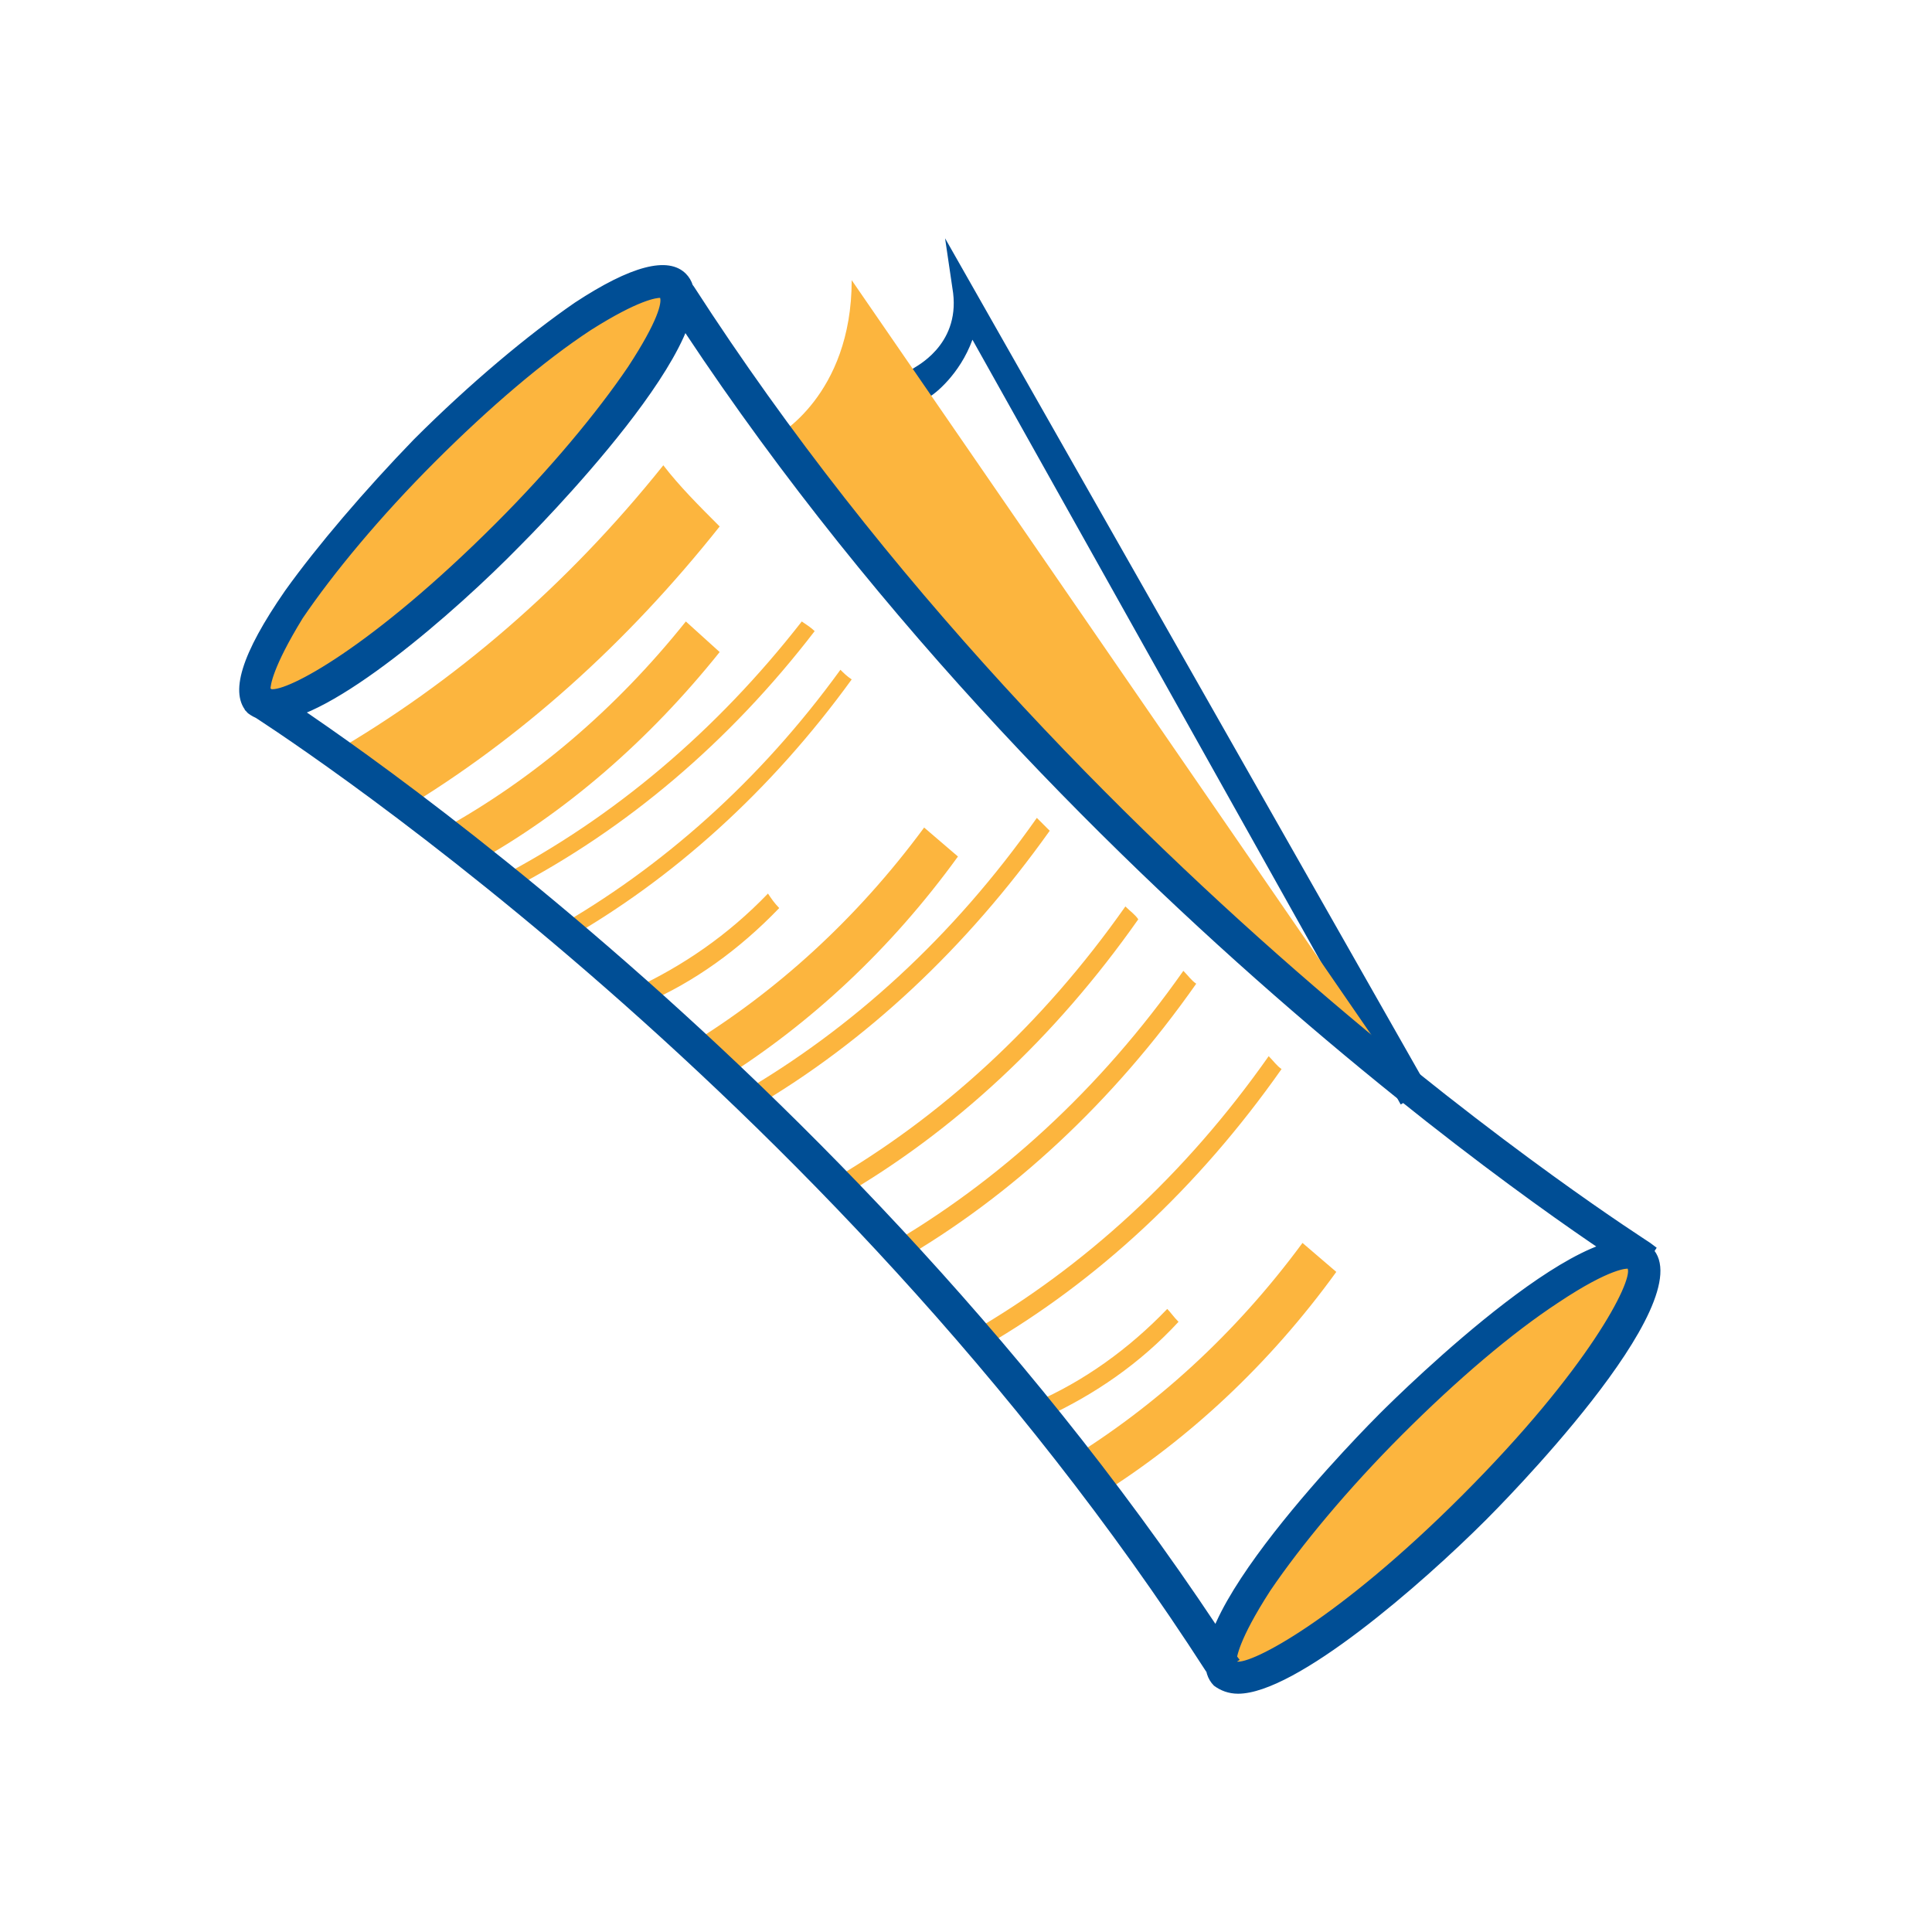
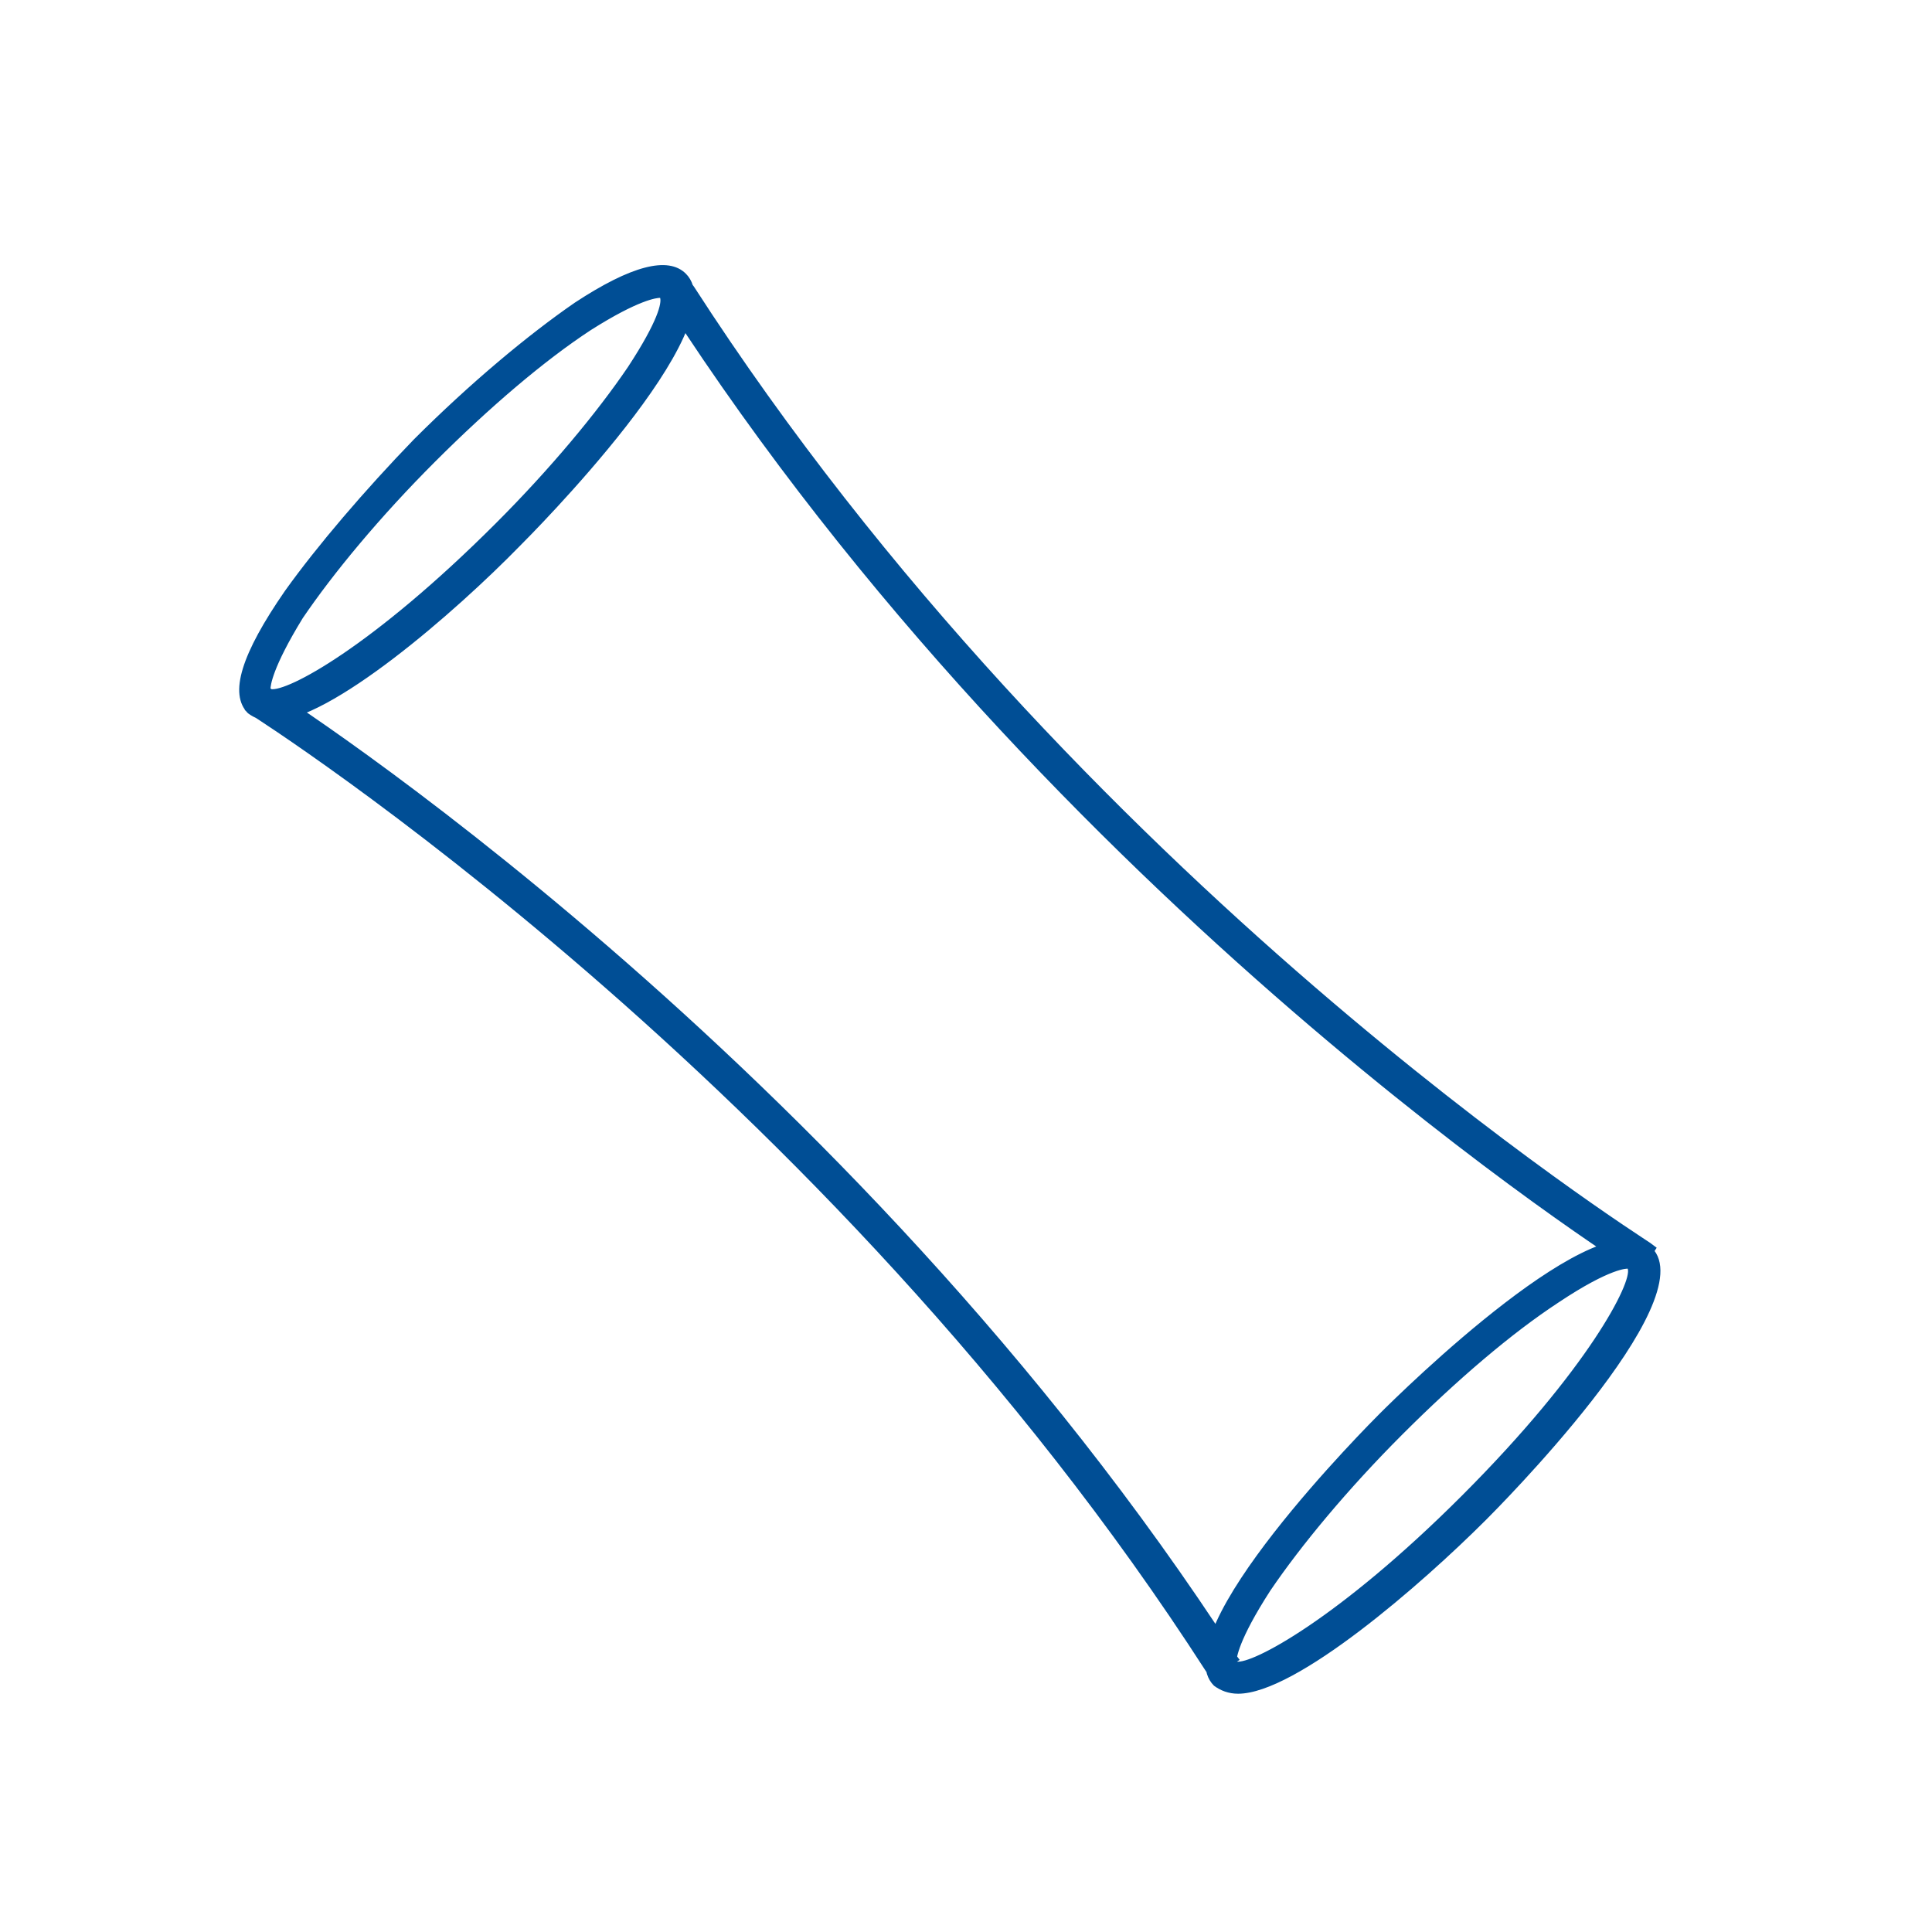
<svg xmlns="http://www.w3.org/2000/svg" id="Layer_1" viewBox="0 0 120 120">
  <defs>
    <style>.cls-2{fill:#004e95}</style>
  </defs>
-   <path class="cls-2" d="m58.7 14.8.5 3.4c.4 3.3-2.4 4.6-2.5 4.7l-.4.3 1.1 1.7.4-.3c.2-.1 1.8-1.3 2.6-3.5L87 68.6l1.7-1-30-52.8Z" />
-   <path d="M52.9 17.4c0 7.2-4.7 9.7-4.7 9.7 4.2 8.8 39.4 41.1 39.4 41.1v-.4L52.9 17.4ZM27.8 29c7.9-7.9 13.1-11.2 13.7-10.7l.5-.5c-.3-.3-1-1-5.4 2.4-2.7 2-6 5-9.4 8.3-3.3 3.3-6.3 6.7-8.3 9.4-3.3 4.4-2.6 5.1-2.4 5.4l.5-.5c-.4-.8 2.8-5.9 10.8-13.8Zm.8.2C17.8 40 17.1 42.2 17.9 43c0 0 1.1.5 2.2-1 1.3-1.8 5.8-2.9 11.8-9 11.5-11.5 9.9-13.8 9.9-13.7l.5-.5c-.4-.6-1.6-1.7-13.7 10.4Zm16.1 11.3c-4.4 5.5-9.6 10-15.2 13.1l-2-2.1c5.6-3.1 10.7-7.4 15.1-12.9l2.1 1.9Zm5.9-1.3c-5.3 6.9-11.7 12.3-18.8 16l-.8-.7c7.1-3.7 13.5-9.1 18.8-15.9.3.2.6.4.8.6Zm2.3 3c-5 6.9-11.1 12.4-17.8 16.2l-.7-.7c6.7-3.8 12.8-9.2 17.8-16.1.2.2.4.4.7.6Zm-4.5 14.2c-2.5 2.6-5.3 4.6-8.3 5.9l-.7-.9c3-1.4 5.8-3.3 8.3-5.9.2.3.4.6.7.9Zm11.1-3.2C55.3 59 50.3 63.6 44.9 67l-2.1-2.1c5.4-3.3 10.4-7.8 14.6-13.5l2.1 1.8Zm5.7-1.6C60 58.9 53.8 64.7 46.8 68.8c-.3-.3-.6-.6-.8-.9 6.9-4 13.2-9.7 18.4-17.1l.8.8Zm5.5 5.5c-5.2 7.4-11.5 13.2-18.4 17.2-.3-.3-.6-.6-.8-.9 6.9-4 13.2-9.7 18.4-17.1.3.3.6.5.8.8Zm3.6 4c-5.2 7.4-11.5 13.2-18.4 17.2-.3-.3-.6-.6-.8-.9 6.9-4 13.2-9.7 18.4-17.1.3.3.5.6.8.8Zm5.3 5.3c-5.2 7.4-11.5 13.2-18.4 17.2-.3-.3-.6-.6-.8-.9 6.9-4 13.2-9.7 18.4-17.1.3.3.5.6.8.8Zm-6.4 15.7C70.8 84.7 68 86.6 65 88l-.7-.9c3-1.3 5.8-3.3 8.2-5.8.2.2.4.5.7.8ZM44.7 32.7C38.9 40 32.3 45.9 25 50.3c-1.5-1.2-3-2.3-4.4-3.5 7.6-4.4 14.6-10.4 20.6-17.9 1 1.3 2.2 2.5 3.5 3.8ZM83 79c-4.2 5.8-9.2 10.4-14.6 13.8l-2.1-2.1c5.4-3.3 10.4-7.8 14.6-13.5L83 79ZM42 17.4c-.3-.3-1-1-5.4 2.4-2.7 2-6 5-9.4 8.3-3.3 3.3-6.3 6.7-8.3 9.4-3.3 4.4-2.6 5.1-2.4 5.4l.1.1 1.2-.2.1-.1c9.5-15.1 23.8-23.7 24-23.8l.2-.1.1-1.3-.2-.1Zm46 72.5c-10.8 10.8-11.5 13-10.7 13.8 0 0 1.1.5 2.2-1 1.3-1.8 5.8-2.9 11.8-9 11.5-11.5 9.9-13.8 9.9-13.7l.5-.5c-.4-.6-1.6-1.7-13.7 10.4Zm13.4-11.7c-.3-.3-1-1-5.4 2.4-2.7 2-6 5-9.4 8.3-3.3 3.3-6.3 6.7-8.3 9.4-3.3 4.4-2.6 5.1-2.4 5.4l.1.1 1.2-.2.1-.1c9.5-15.1 23.8-23.7 24-23.8l.2-.1.1-1.3-.2-.1Z" style="fill:#fcb53e" />
  <path class="cls-2" d="M16.9 44.3c-.5 0-.8-.1-1.1-.4-2.2-2.2 5-10.9 10.3-16.2 3.5-3.5 7-6.5 10-8.4 3.2-2.2 5.3-2.8 6.2-1.9 2.2 2.2-5 10.9-10.3 16.2-4.7 4.6-12 10.7-15.1 10.7ZM41.1 18c-.7 0-2.1.5-4.6 2.1-2.9 1.9-6.4 4.9-9.8 8.3s-6.4 6.9-8.3 9.8c-2.2 3.3-2.3 4.7-2 5 .9.9 7.1-2.7 14.8-10.3 3.4-3.4 6.4-6.9 8.3-9.8 2.2-3.3 2.3-4.7 2-5 0-.1-.1-.1-.4-.1ZM16.9 44.8c-.6 0-1.1-.2-1.5-.5-1.2-1.2-.4-3.7 2.3-7.6 2-2.8 5-6.3 8-9.4 3.5-3.5 7.1-6.5 10-8.5 3.5-2.3 5.8-2.9 6.9-1.8 3.3 3.3-9.8 16.4-10.3 16.9-4 4.1-11.8 10.9-15.4 10.9Zm3.3-2.3c-.4.2-.8.4-1.1.6.3-.1.7-.3 1.1-.6Zm-3.4.3c1 .2 6.3-2.6 14-10.3 3.4-3.4 6.3-6.9 8.2-9.7 1.9-2.9 2.1-4 2-4.3-.2 0-1.3.1-4.3 2-2.9 1.9-6.3 4.8-9.7 8.2s-6.3 6.9-8.2 9.7c-1.9 3.1-2 4.2-2 4.4ZM37 19.2c-.2.1-.4.3-.7.4-2.6 1.7-5.6 4.2-8.6 7.1 3-2.9 6-5.4 8.6-7.1.2-.1.5-.2.7-.4Zm38.4 84.3C51.5 66.6 16.2 44.2 15.8 44l.5-.8c.4.2 35.9 22.8 59.8 59.8l-.7.5Zm-.2.7-.3-.4C51.2 67 15.9 44.6 15.6 44.4l-.4-.3 1.1-1.7.4.3c.4.2 35.9 22.8 60 60l.3.4-1.8 1.1ZM16.5 43.8c4.1 2.7 36.5 24.5 59 59-22.5-34.6-54.9-56.3-59-59Zm60.4 60.9c-.5 0-.8-.1-1.1-.4-2.2-2.2 5-10.9 10.3-16.2s14-12.5 16.2-10.3c2.2 2.2-5 10.9-10.3 16.2-4.7 4.6-11.9 10.7-15.1 10.7Zm-.4-1.1c.9.9 7.1-2.7 14.8-10.3 7.7-7.7 11.2-13.9 10.3-14.8-.3-.3-1.7-.2-5 2-2.9 1.9-6.4 4.9-9.8 8.3s-6.4 6.9-8.3 9.8c-2.2 3.3-2.3 4.7-2 5Zm.4 1.6c-.6 0-1.1-.2-1.5-.5-3.3-3.3 9.8-16.4 10.3-16.9 1.4-1.4 13.7-13.5 16.9-10.3 3.3 3.3-9.8 16.4-10.3 16.9-4 4-11.8 10.8-15.4 10.8Zm3.2-2.2-.9.5.9-.5Zm-3.3.2c.9.2 6.3-2.6 14-10.3 7.9-7.9 10.6-13.3 10.3-14.1 0 0-1-.1-4.3 2.1-2.9 1.9-6.3 4.8-9.7 8.2-3.4 3.4-6.3 6.9-8.2 9.7-2 3.1-2.1 4.2-2.1 4.4Zm12.5-17.5c-.9.8-1.7 1.6-2.6 2.5.9-.9 1.7-1.7 2.6-2.5Zm12.4-7.1c-.4-.2-35.9-22.8-59.8-59.8l.8-.5c23.8 36.9 59.2 59.3 59.5 59.5l-.5.8Zm.1.6-.4-.3c-.4-.2-36-22.8-60-60l-.3-.4 1.7-1.1.3.4c23.8 36.9 59 59.1 59.4 59.4l.4.3-1.1 1.7ZM42.5 18.9l.8 1.2c-.2-.4-.5-.8-.8-1.2Z" />
</svg>